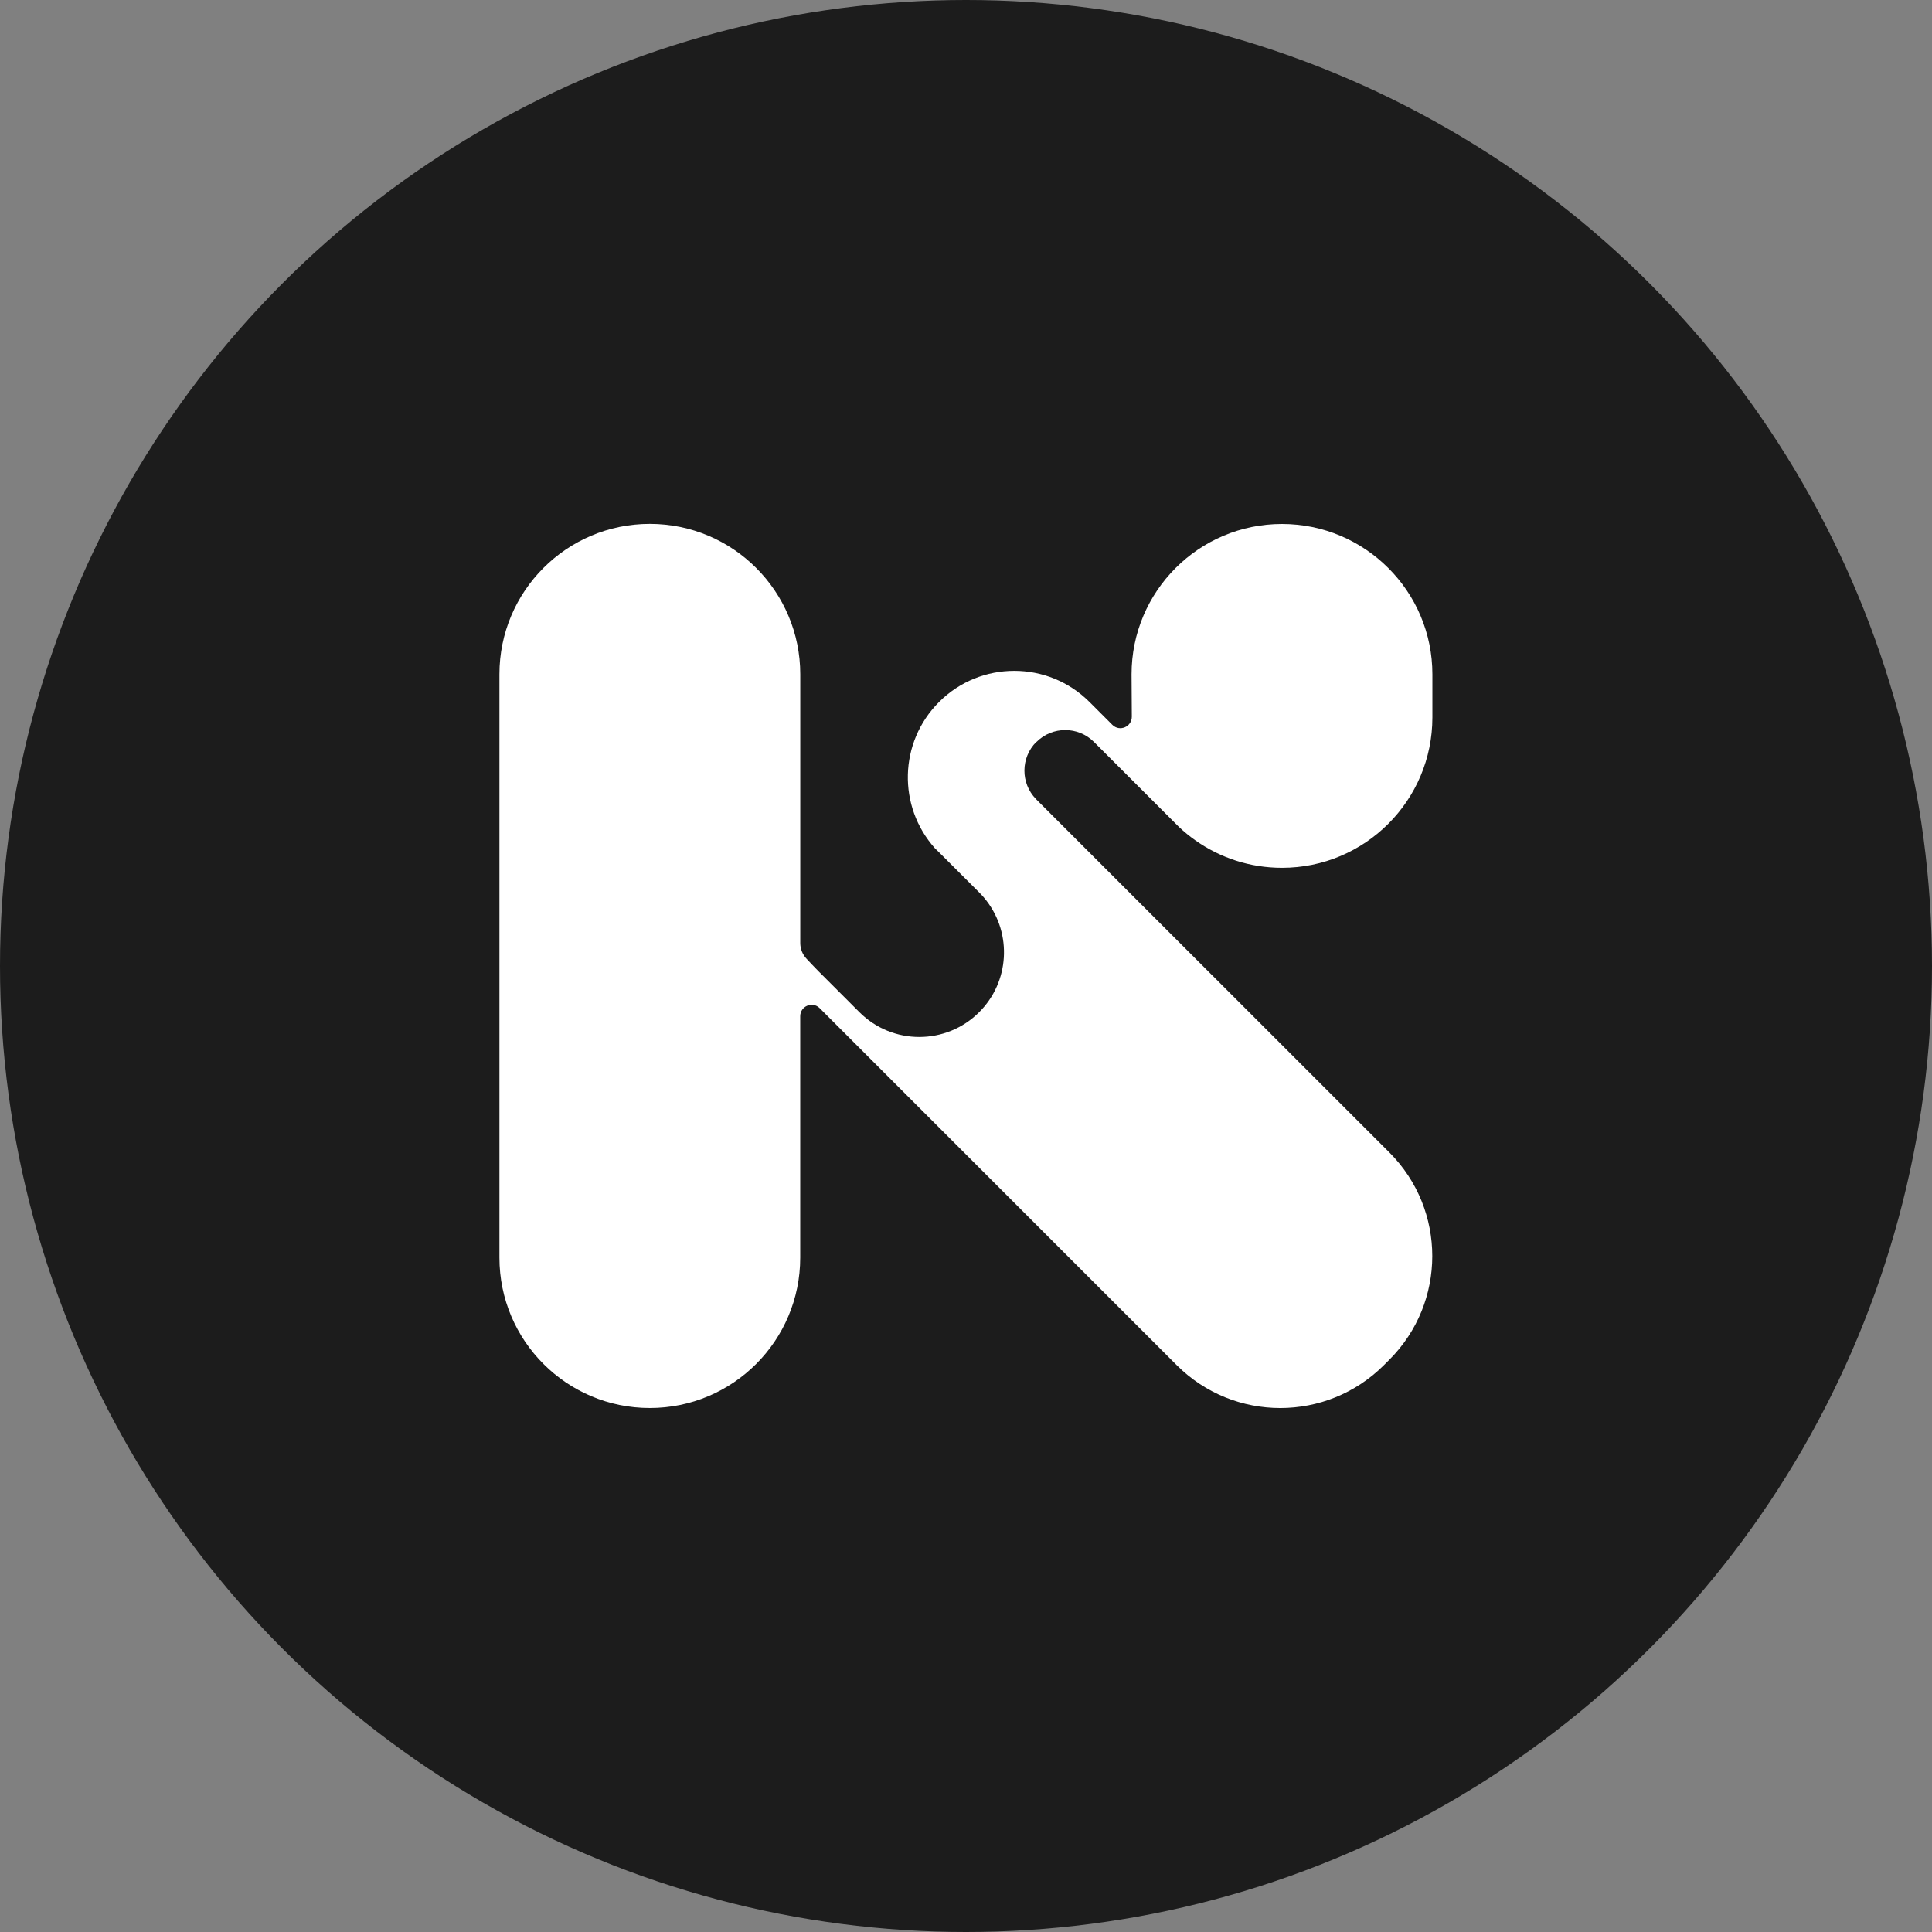
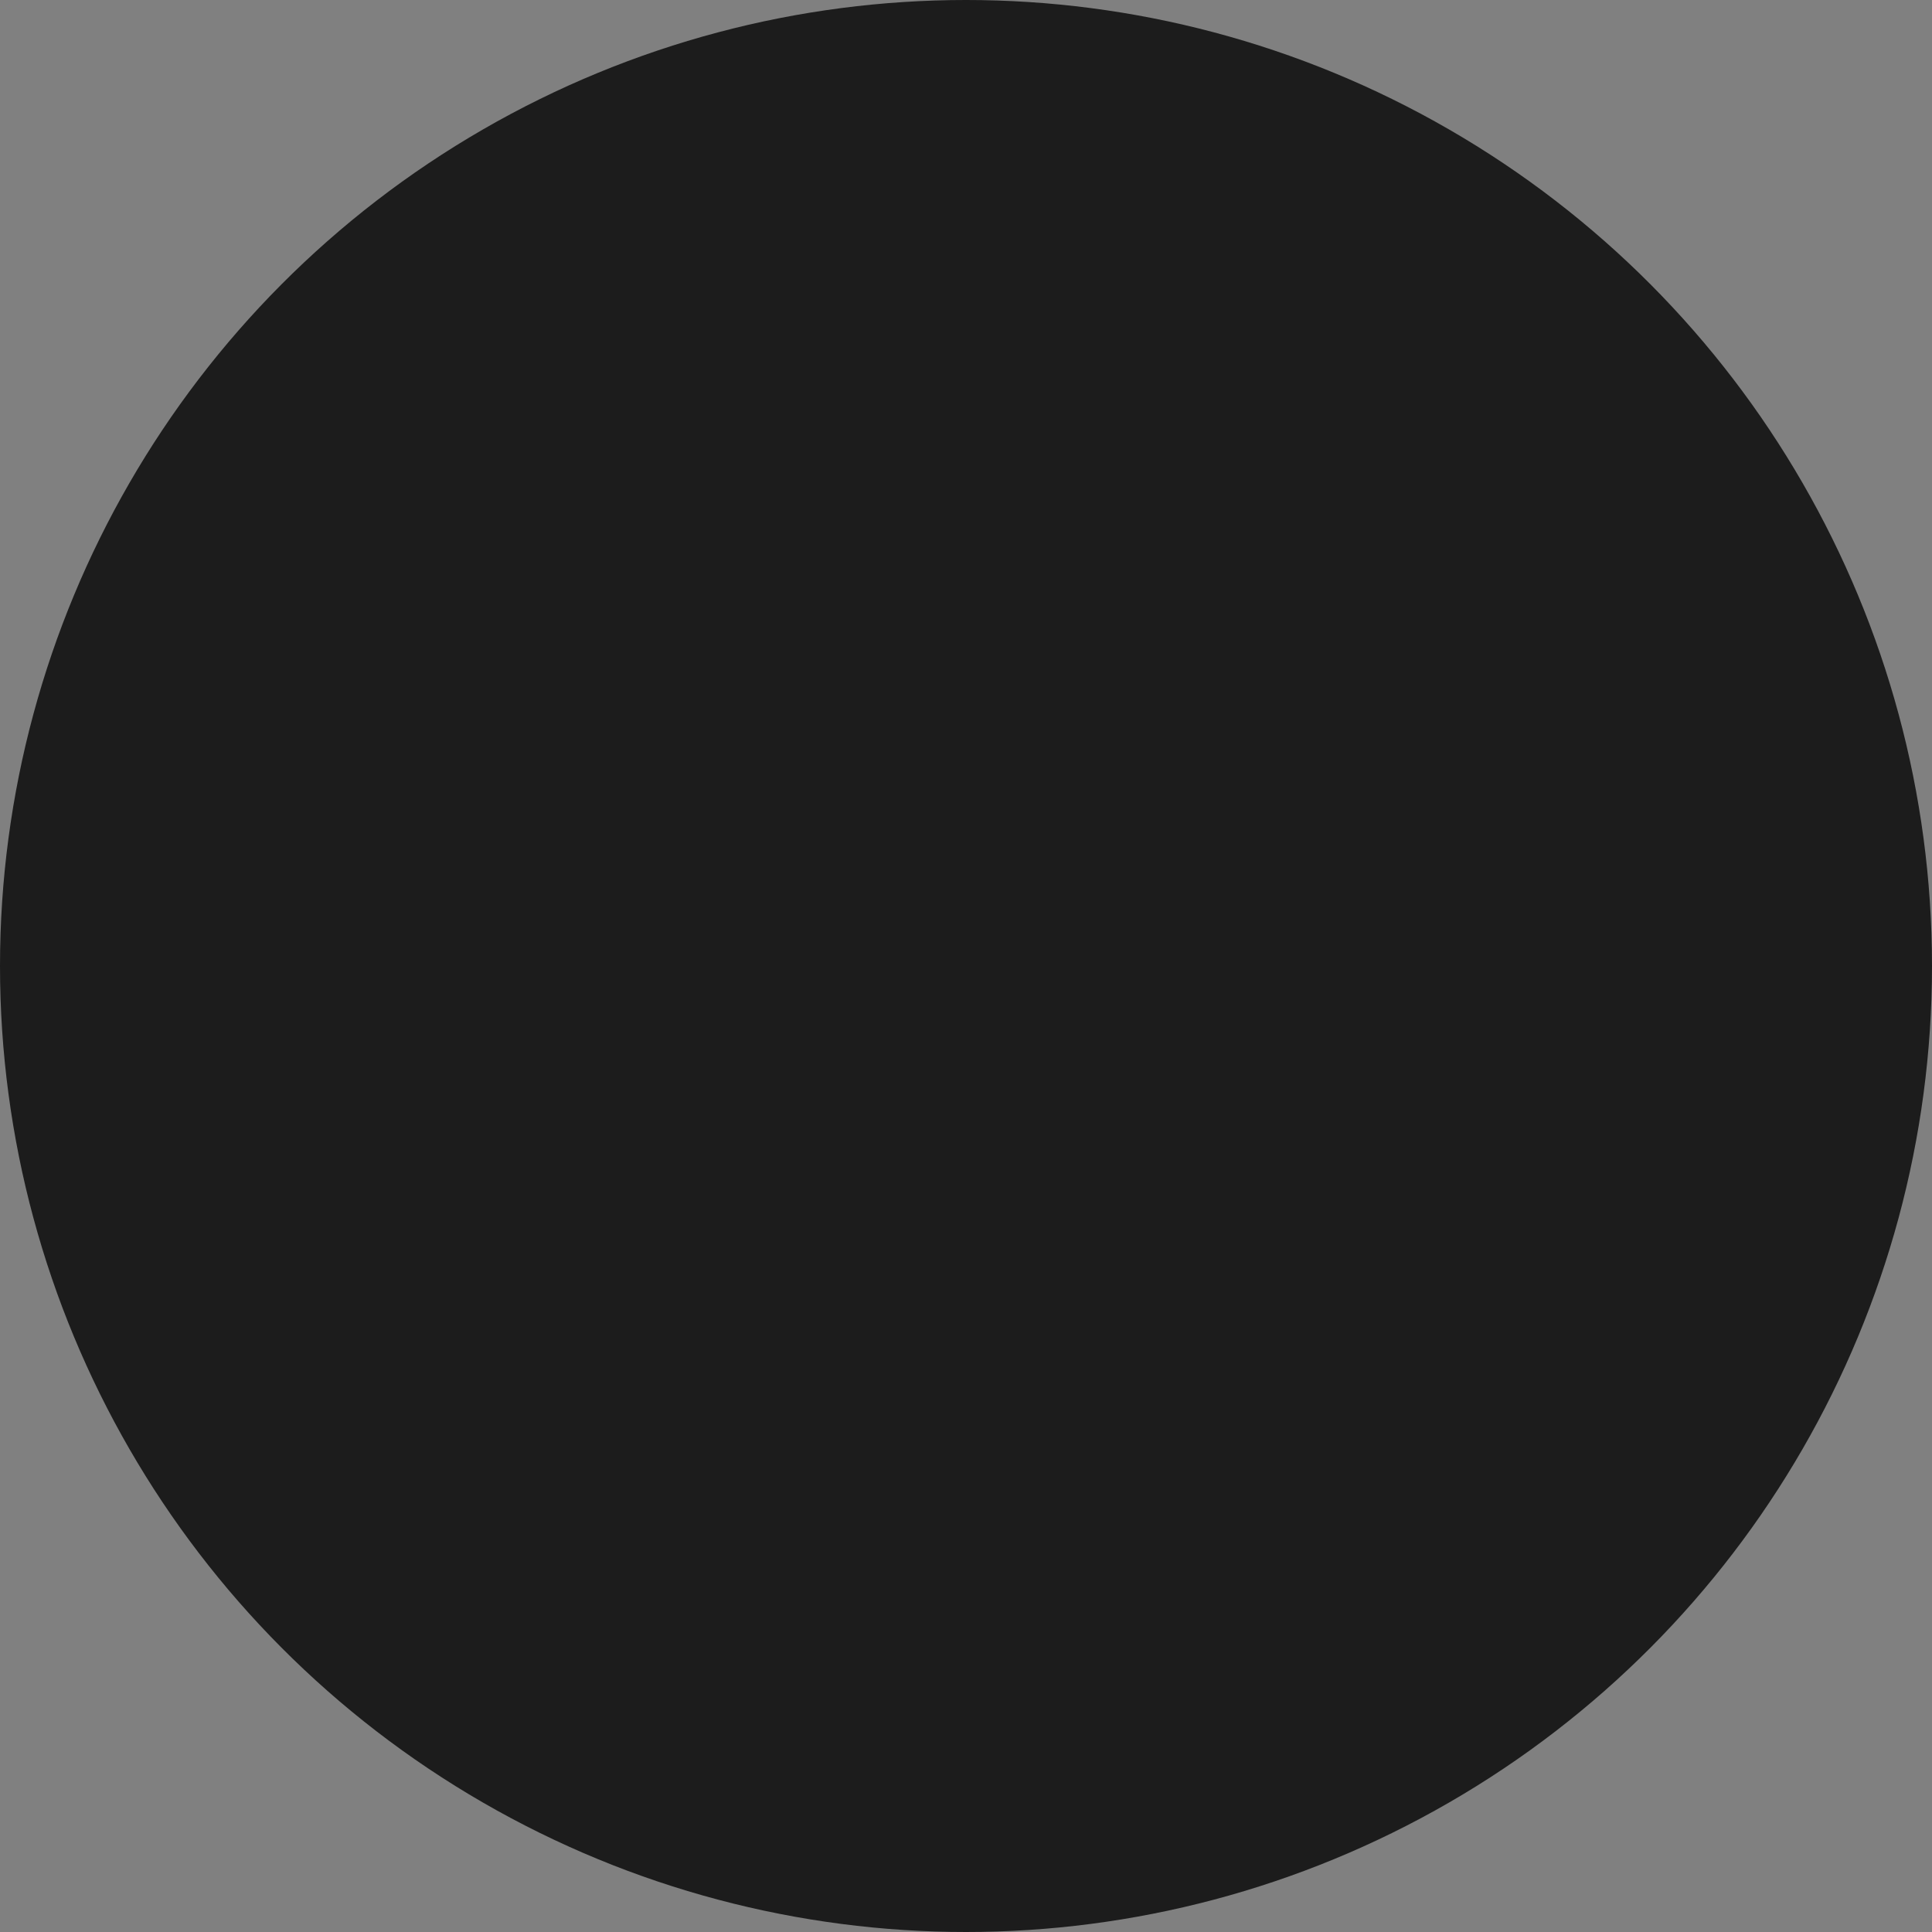
<svg xmlns="http://www.w3.org/2000/svg" id="Layer_2" data-name="Layer 2" viewBox="0 0 441 441">
  <rect x="0" y="0" width="441" height="441" fill="#808080" stroke="none" />
  <defs>
    <style>      .cls-1 {        fill: #fff;      }      .cls-1, .cls-2 {        stroke-width: 0px;      }      .cls-2 {        fill: #1c1c1c;      }    </style>
  </defs>
  <circle class="cls-2" cx="220.5" cy="220.5" r="220.5" />
-   <path class="cls-1" d="M236.59,169.36c3.62-3.62,9.5-3.62,13.12,0l19.41,19.41c1.19,1.12,2.45,2.15,3.79,3.09,5.58,3.93,12.38,6.23,19.72,6.23,18.96,0,34.33-15.37,34.33-34.33v-9.83c0-9.48-3.84-18.06-10.06-24.27-6.21-6.21-14.79-10.06-24.28-10.06-18.96,0-34.33,15.37-34.33,34.33l.06,9.66c.01,2.33-2.8,3.51-4.45,1.86l-2.59-2.59-2.61-2.61c-4.75-4.75-10.96-7.12-17.18-7.12s-12.44,2.37-17.18,7.12c-9.17,9.17-9.48,23.85-.92,33.4.05.06.1.11.16.16.17.16.49.46.65.62l7.6,7.6,1.68,1.68c.34.34.67.69.98,1.05.25.28.48.57.7.86,5.82,7.58,5.26,18.48-1.68,25.42-7.55,7.55-19.79,7.55-27.34,0l-9.28-9.28c-.89-.89-1.98-2.04-2.82-2.95-.9-.97-1.4-2.23-1.4-3.55v-61.34c0-9.48-3.84-18.06-10.06-24.28-6.21-6.21-14.8-10.06-24.28-10.06-18.96,0-34.33,15.37-34.33,34.33v133.16c0,18.96,15.37,34.33,34.33,34.33h0c18.96,0,34.33-15.37,34.33-34.33v-7.13h0v-47.97c0-2.32,2.81-3.49,4.45-1.84l81.48,81.48c13.06,13.06,34.24,13.06,47.31,0l1.24-1.24c13.06-13.06,13.06-34.24,0-47.31l-40.4-40.4s-.05-.05-.08-.07l-10.74-10.74-2.32-2.32-27.05-27.05s-.06-.06-.08-.09c-3.54-3.63-3.51-9.44.08-13.04h0Z" />
</svg>